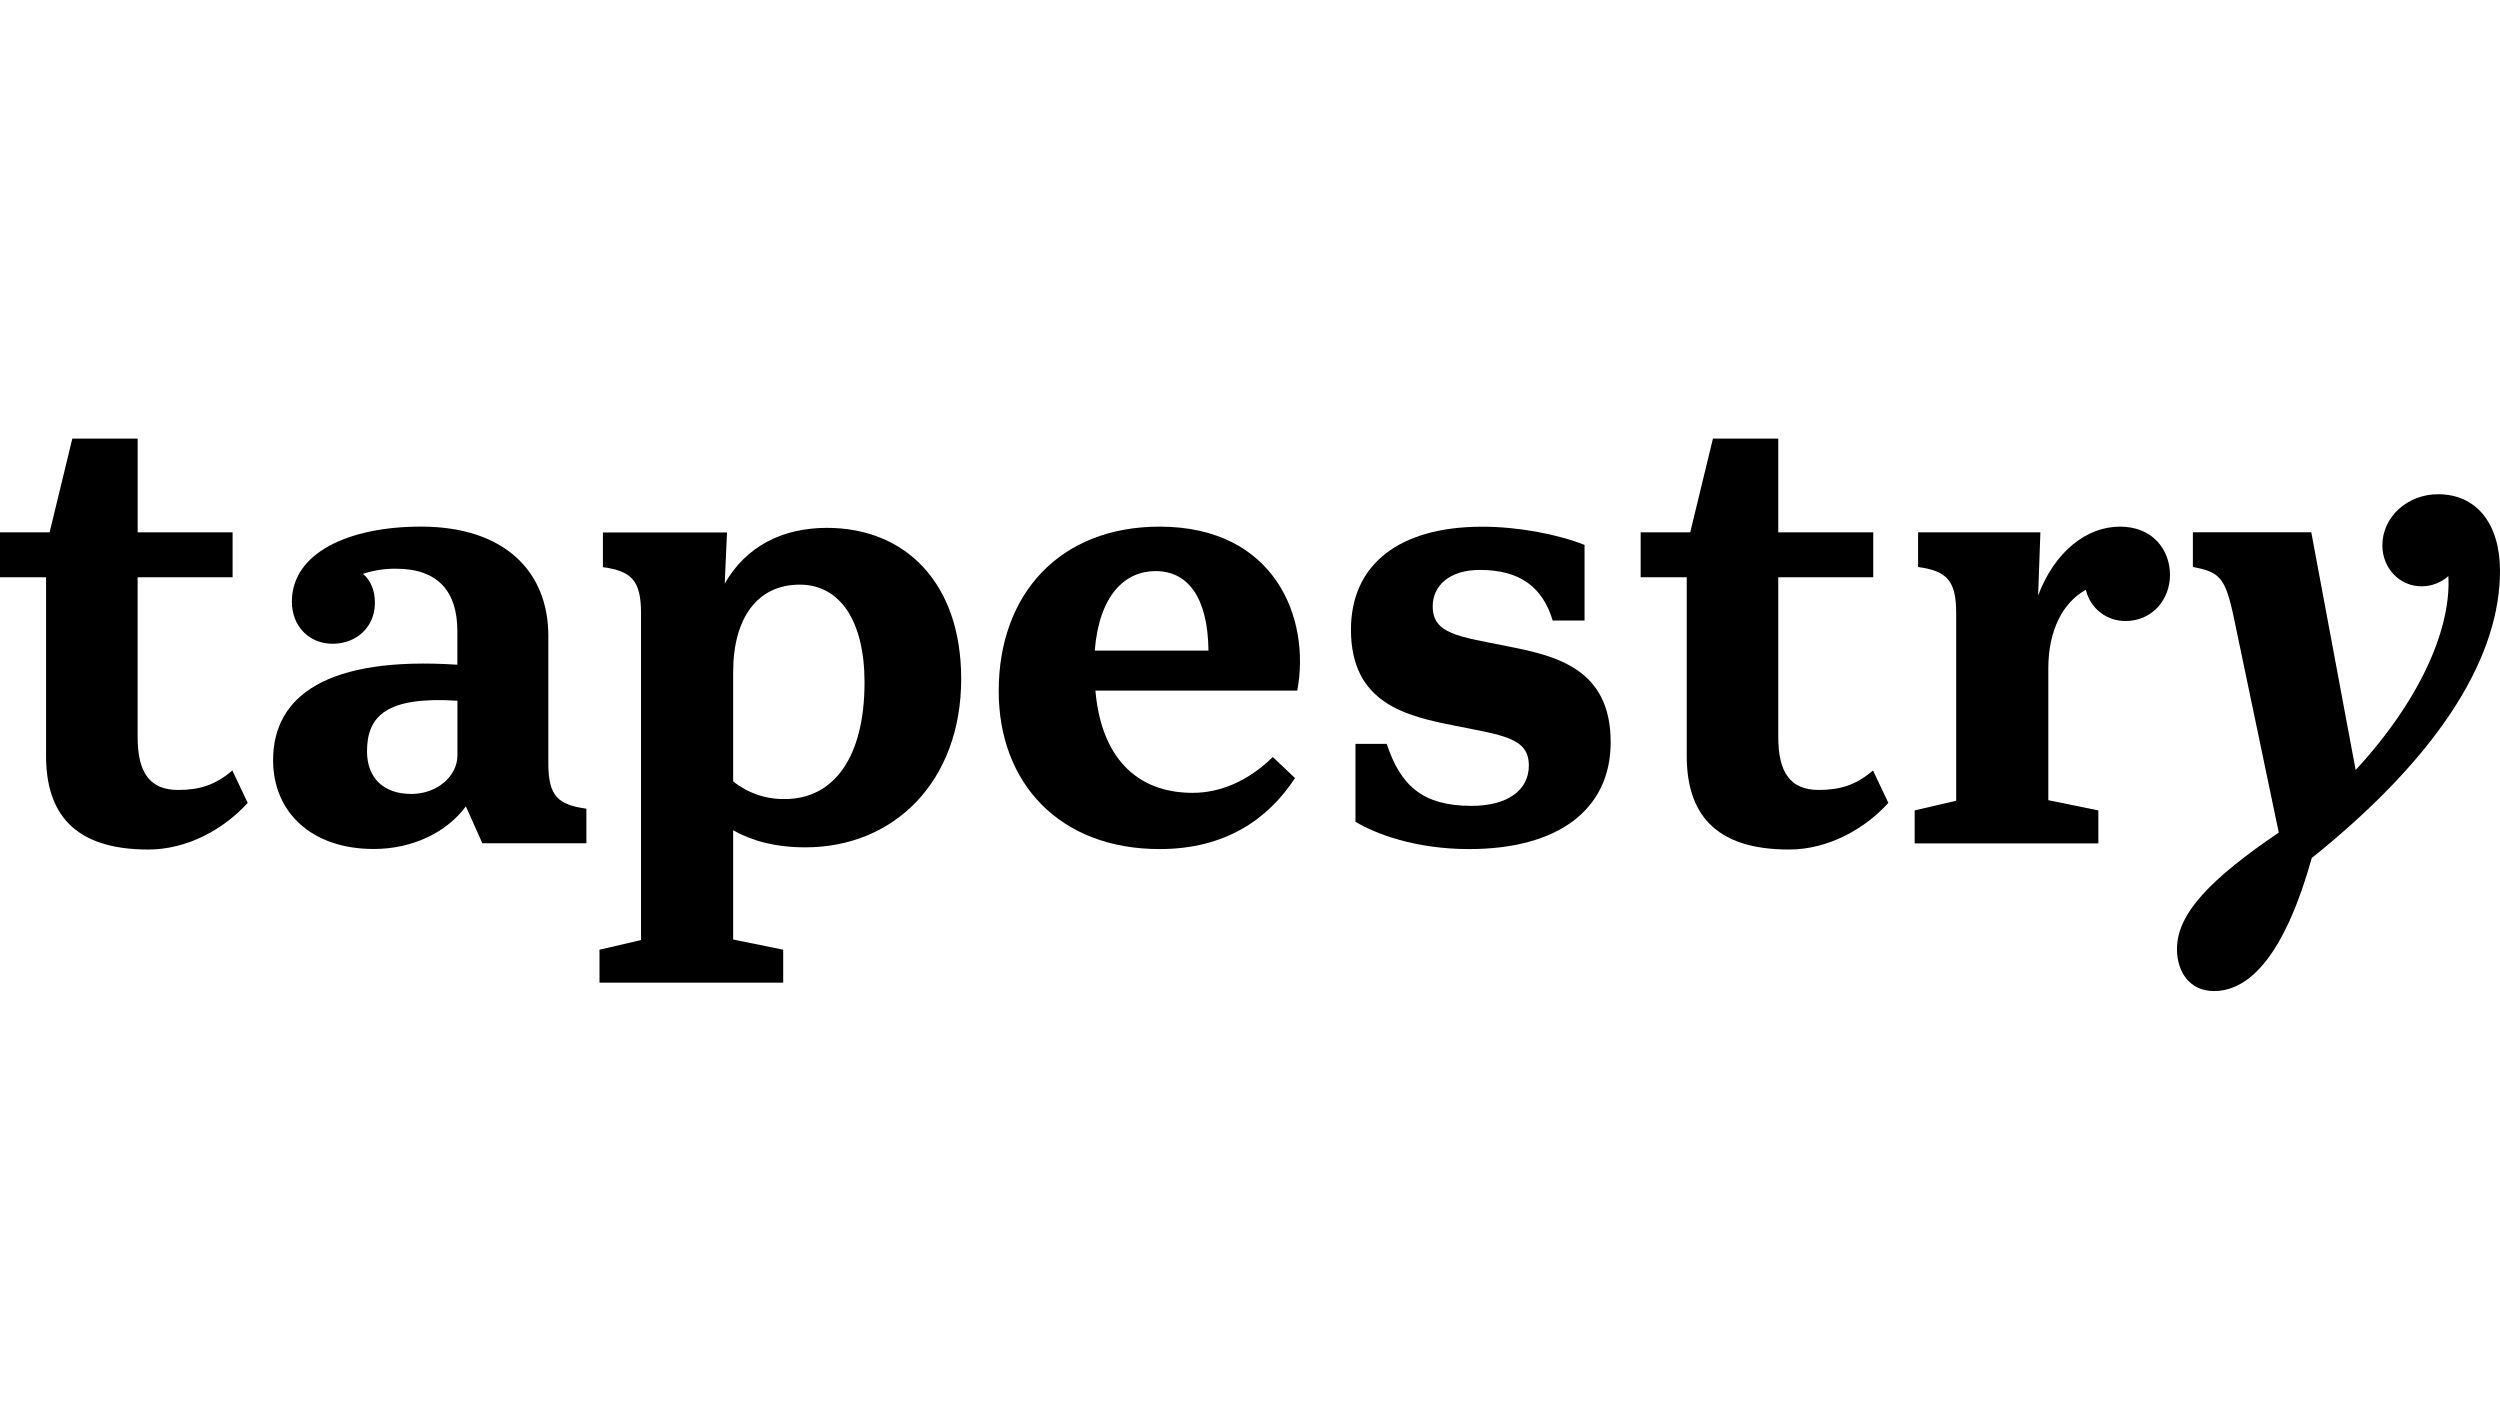
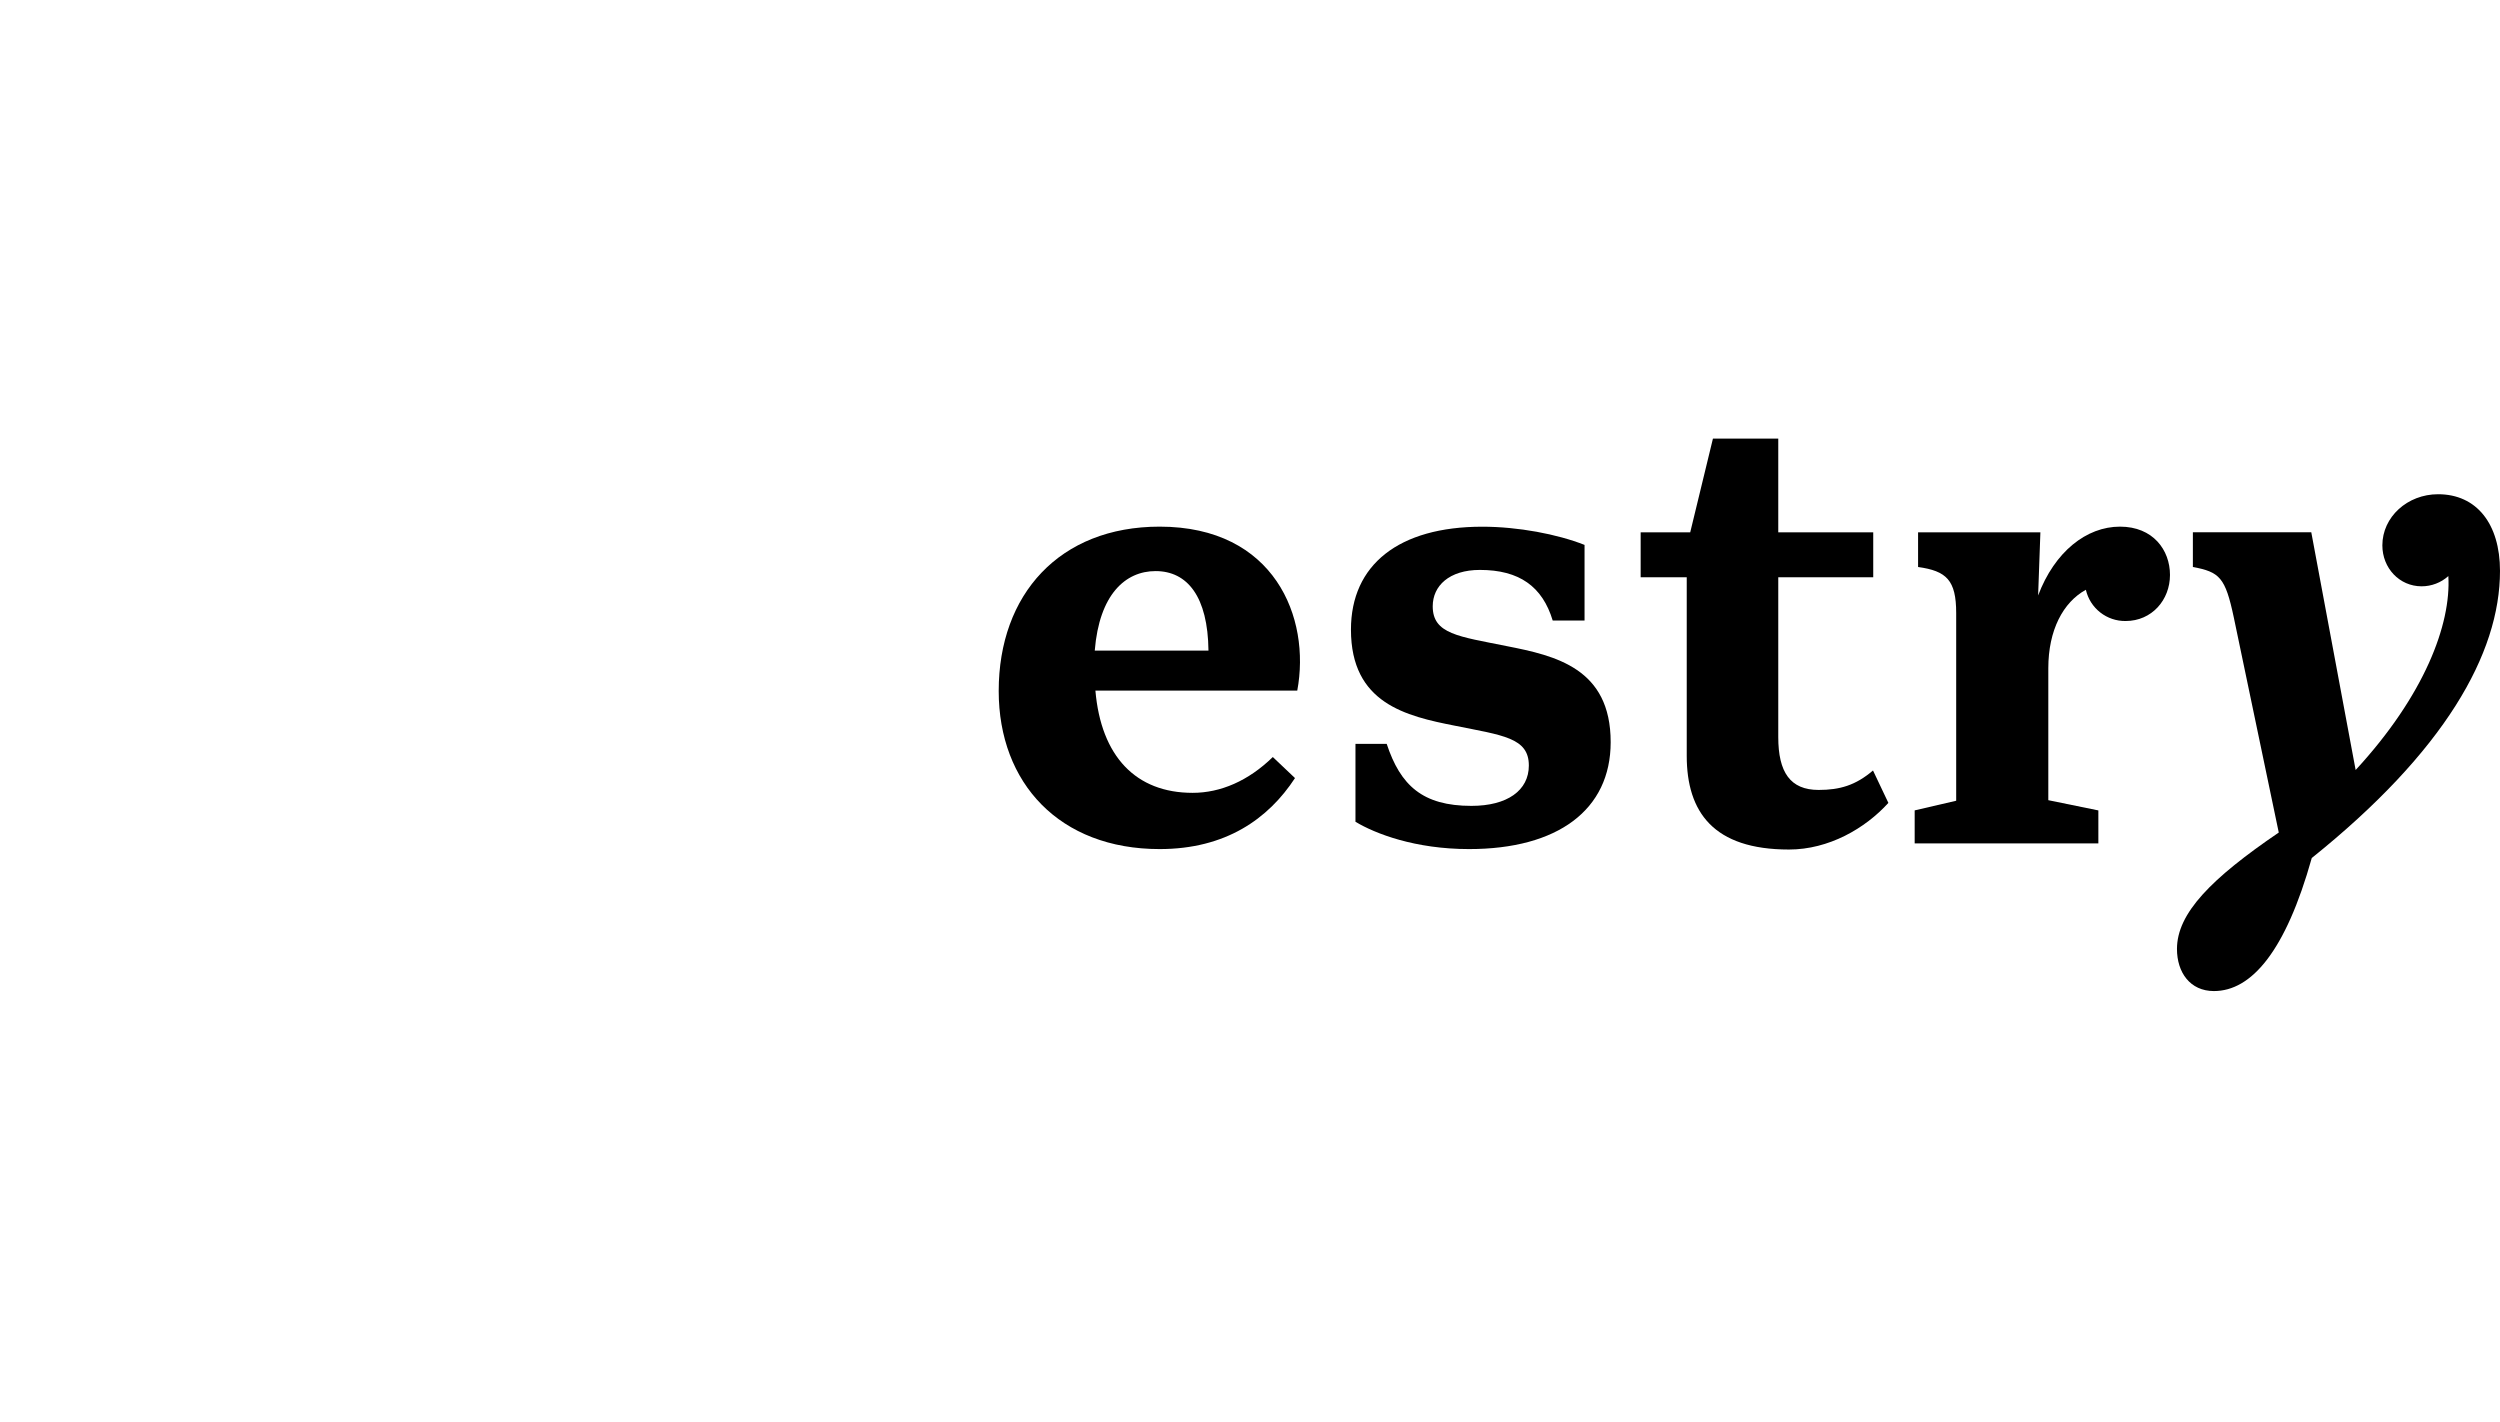
<svg xmlns="http://www.w3.org/2000/svg" width="160" height="91" viewBox="0 0 160 91" fill="none">
-   <path d="M11.393 50.556C9.575 50.556 8.808 49.427 8.808 47.172V36.944H14.886V34.069H8.81V28.07H4.629L3.175 34.069H0V36.944H2.948V48.371C2.948 51.974 4.659 54.37 9.492 54.37C12.036 54.37 14.368 53.023 15.853 51.385L14.87 49.311C13.758 50.264 12.738 50.556 11.393 50.556Z" fill="black" />
  <path d="M116.393 50.556C114.576 50.556 113.809 49.427 113.809 47.172V36.944H119.887V34.069H113.809V28.07H109.628L108.174 34.069H105.002V36.944H107.951V48.371C107.951 51.974 109.661 54.37 114.494 54.37C117.039 54.37 119.371 53.023 120.856 51.385L119.872 49.311C118.758 50.264 117.74 50.556 116.393 50.556Z" fill="black" />
  <path d="M156.038 31.631C154.073 31.631 152.471 33.085 152.471 34.903C152.471 36.357 153.562 37.524 154.983 37.524C155.615 37.524 156.224 37.291 156.694 36.869C156.875 39.959 155.165 44.503 150.761 49.28L147.922 34.066H140.344V36.286C142.055 36.613 142.418 36.94 142.965 39.525L145.841 53.282C141.509 56.231 139.326 58.45 139.326 60.735C139.326 62.227 140.161 63.428 141.689 63.428C144.092 63.428 146.279 60.884 147.953 54.913C156.432 48.108 160 41.848 160 36.533C159.996 33.523 158.504 31.631 156.038 31.631Z" fill="black" />
-   <path d="M35.093 48.846V40.69C35.093 36.577 32.29 33.703 26.941 33.703C22.319 33.703 18.68 35.377 18.68 38.507C18.68 40.036 19.736 41.201 21.301 41.201C22.793 41.201 23.994 40.145 23.994 38.58C23.994 37.742 23.704 37.126 23.231 36.724C23.912 36.501 24.625 36.39 25.341 36.397C28.068 36.397 29.271 37.889 29.271 40.396V42.542C20.974 41.997 17.478 44.507 17.478 48.657C17.478 51.928 19.881 54.335 23.92 54.335C26.395 54.335 28.578 53.279 29.816 51.608L30.872 53.971H37.529V51.756C35.711 51.501 35.093 50.956 35.093 48.846ZM29.276 48.337C29.276 49.684 27.966 50.812 26.328 50.812C24.473 50.812 23.489 49.722 23.489 48.086C23.489 45.83 24.727 44.556 29.276 44.847V48.337Z" fill="black" />
-   <path d="M52.926 33.783C50.086 33.783 47.758 34.948 46.382 37.349L46.528 34.078H38.586V36.297C40.404 36.551 41.026 37.135 41.026 39.245V60.164L38.368 60.782V62.892H50.125V60.782L46.922 60.128V53.139C48.087 53.793 49.579 54.23 51.544 54.23C57.259 54.23 61.516 49.971 61.516 43.457C61.521 37.308 57.948 33.783 52.926 33.783ZM50.234 51.138C49.032 51.16 47.86 50.761 46.922 50.009V43.022C46.922 39.529 48.487 37.417 51.181 37.417C53.765 37.417 55.33 39.745 55.33 43.676C55.328 48.517 53.327 51.138 50.234 51.138Z" fill="black" />
  <path d="M135.68 33.705C133.534 33.705 131.5 35.306 130.44 38.109L130.585 34.069H122.757V36.288C124.574 36.542 125.196 37.126 125.196 39.236V51.247L122.539 51.865V53.977H134.295V51.867L131.092 51.212V42.768C131.092 40.328 132.039 38.545 133.495 37.746C133.627 38.32 133.951 38.831 134.414 39.195C134.878 39.559 135.451 39.753 136.04 39.745C137.714 39.745 138.879 38.398 138.879 36.797C138.879 35.196 137.789 33.705 135.68 33.705Z" fill="black" />
  <path d="M96.419 41.349C93.362 40.73 91.694 40.585 91.694 38.804C91.694 37.493 92.75 36.475 94.715 36.475C97.227 36.475 98.713 37.531 99.373 39.714H101.411V34.874C99.664 34.183 97.152 33.709 94.867 33.709C89.518 33.709 86.461 36.148 86.461 40.296C86.461 45.022 89.991 45.829 93.121 46.447C96.178 47.065 97.846 47.21 97.846 48.992C97.846 50.593 96.463 51.576 94.171 51.576C91.041 51.576 89.627 50.266 88.749 47.608H86.75V52.594C88.022 53.358 90.567 54.341 94.02 54.341C99.698 54.341 103.083 51.829 103.083 47.499C103.085 42.768 99.555 41.963 96.419 41.349Z" fill="black" />
  <path d="M74.217 33.705C67.812 33.705 63.917 38.036 63.917 44.224C63.917 50.12 67.81 54.341 74.217 54.341C78.44 54.341 81.168 52.412 82.88 49.797L81.46 48.45C79.895 49.978 78.112 50.742 76.329 50.742C72.694 50.742 70.469 48.413 70.106 44.198H83.025C83.898 39.529 81.57 33.705 74.217 33.705ZM70.064 41.639C70.355 38.036 72.029 36.55 73.957 36.55C75.995 36.55 77.305 38.185 77.342 41.639H70.064Z" fill="black" />
</svg>